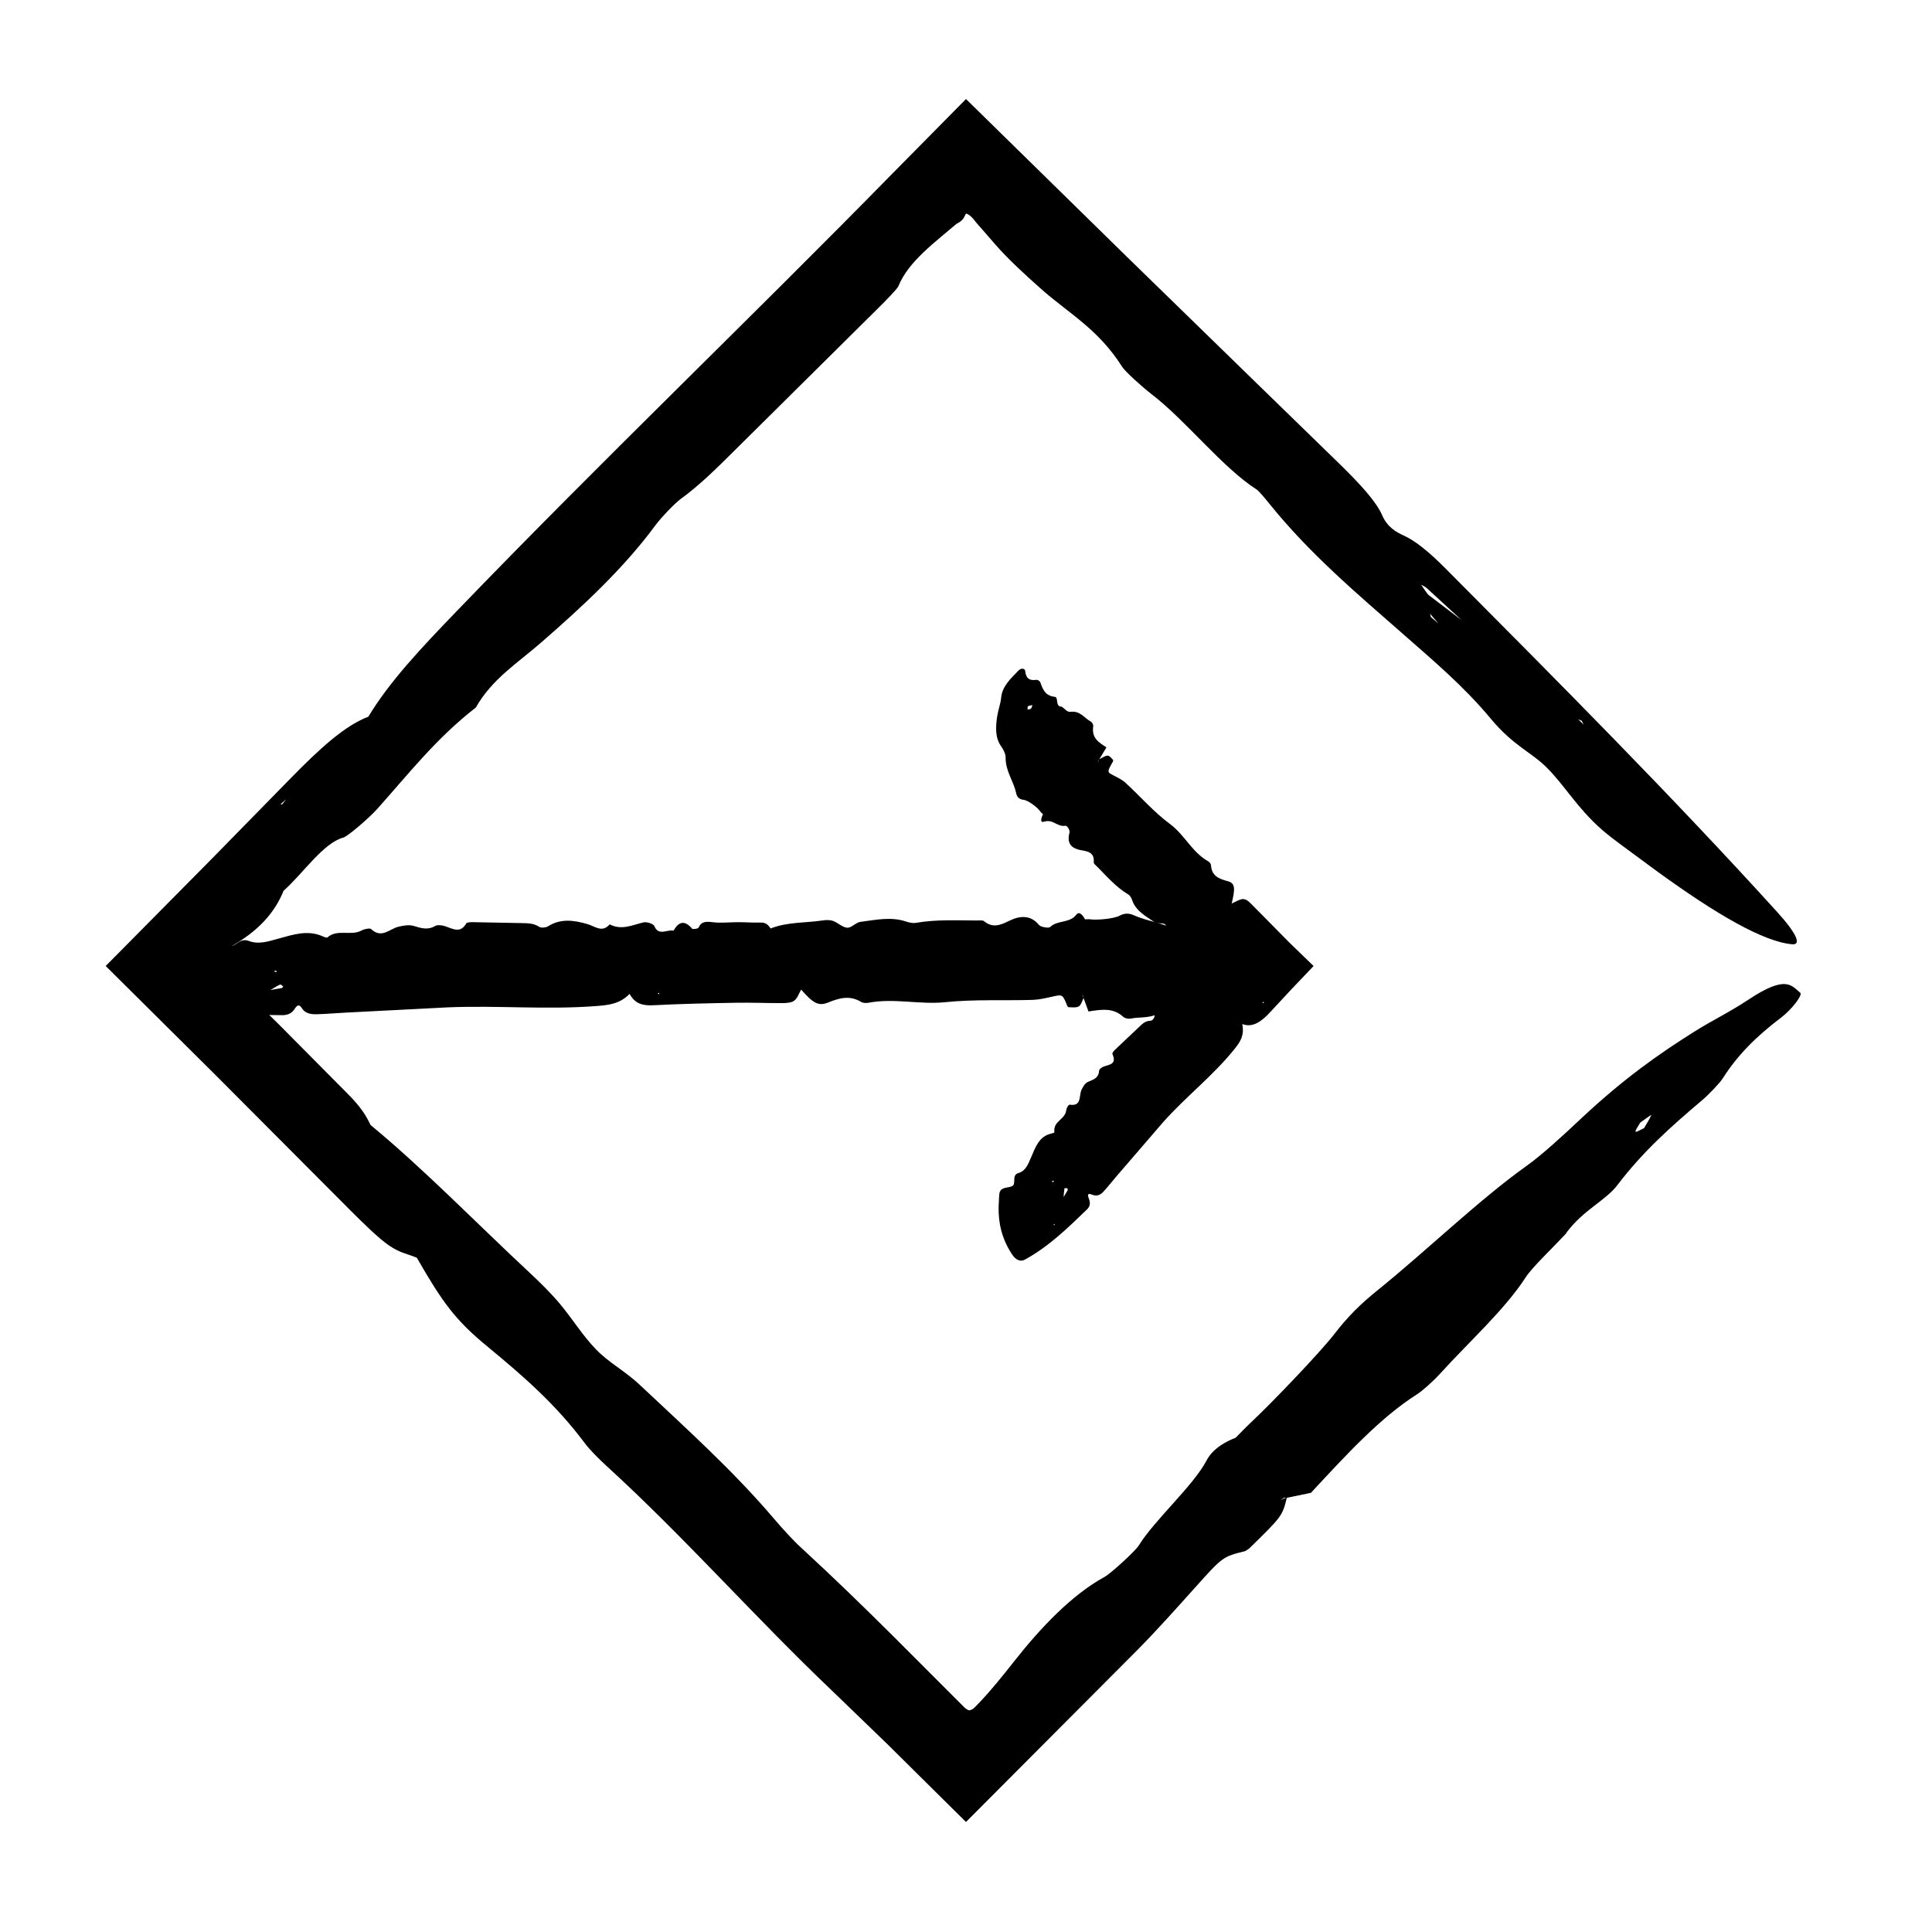
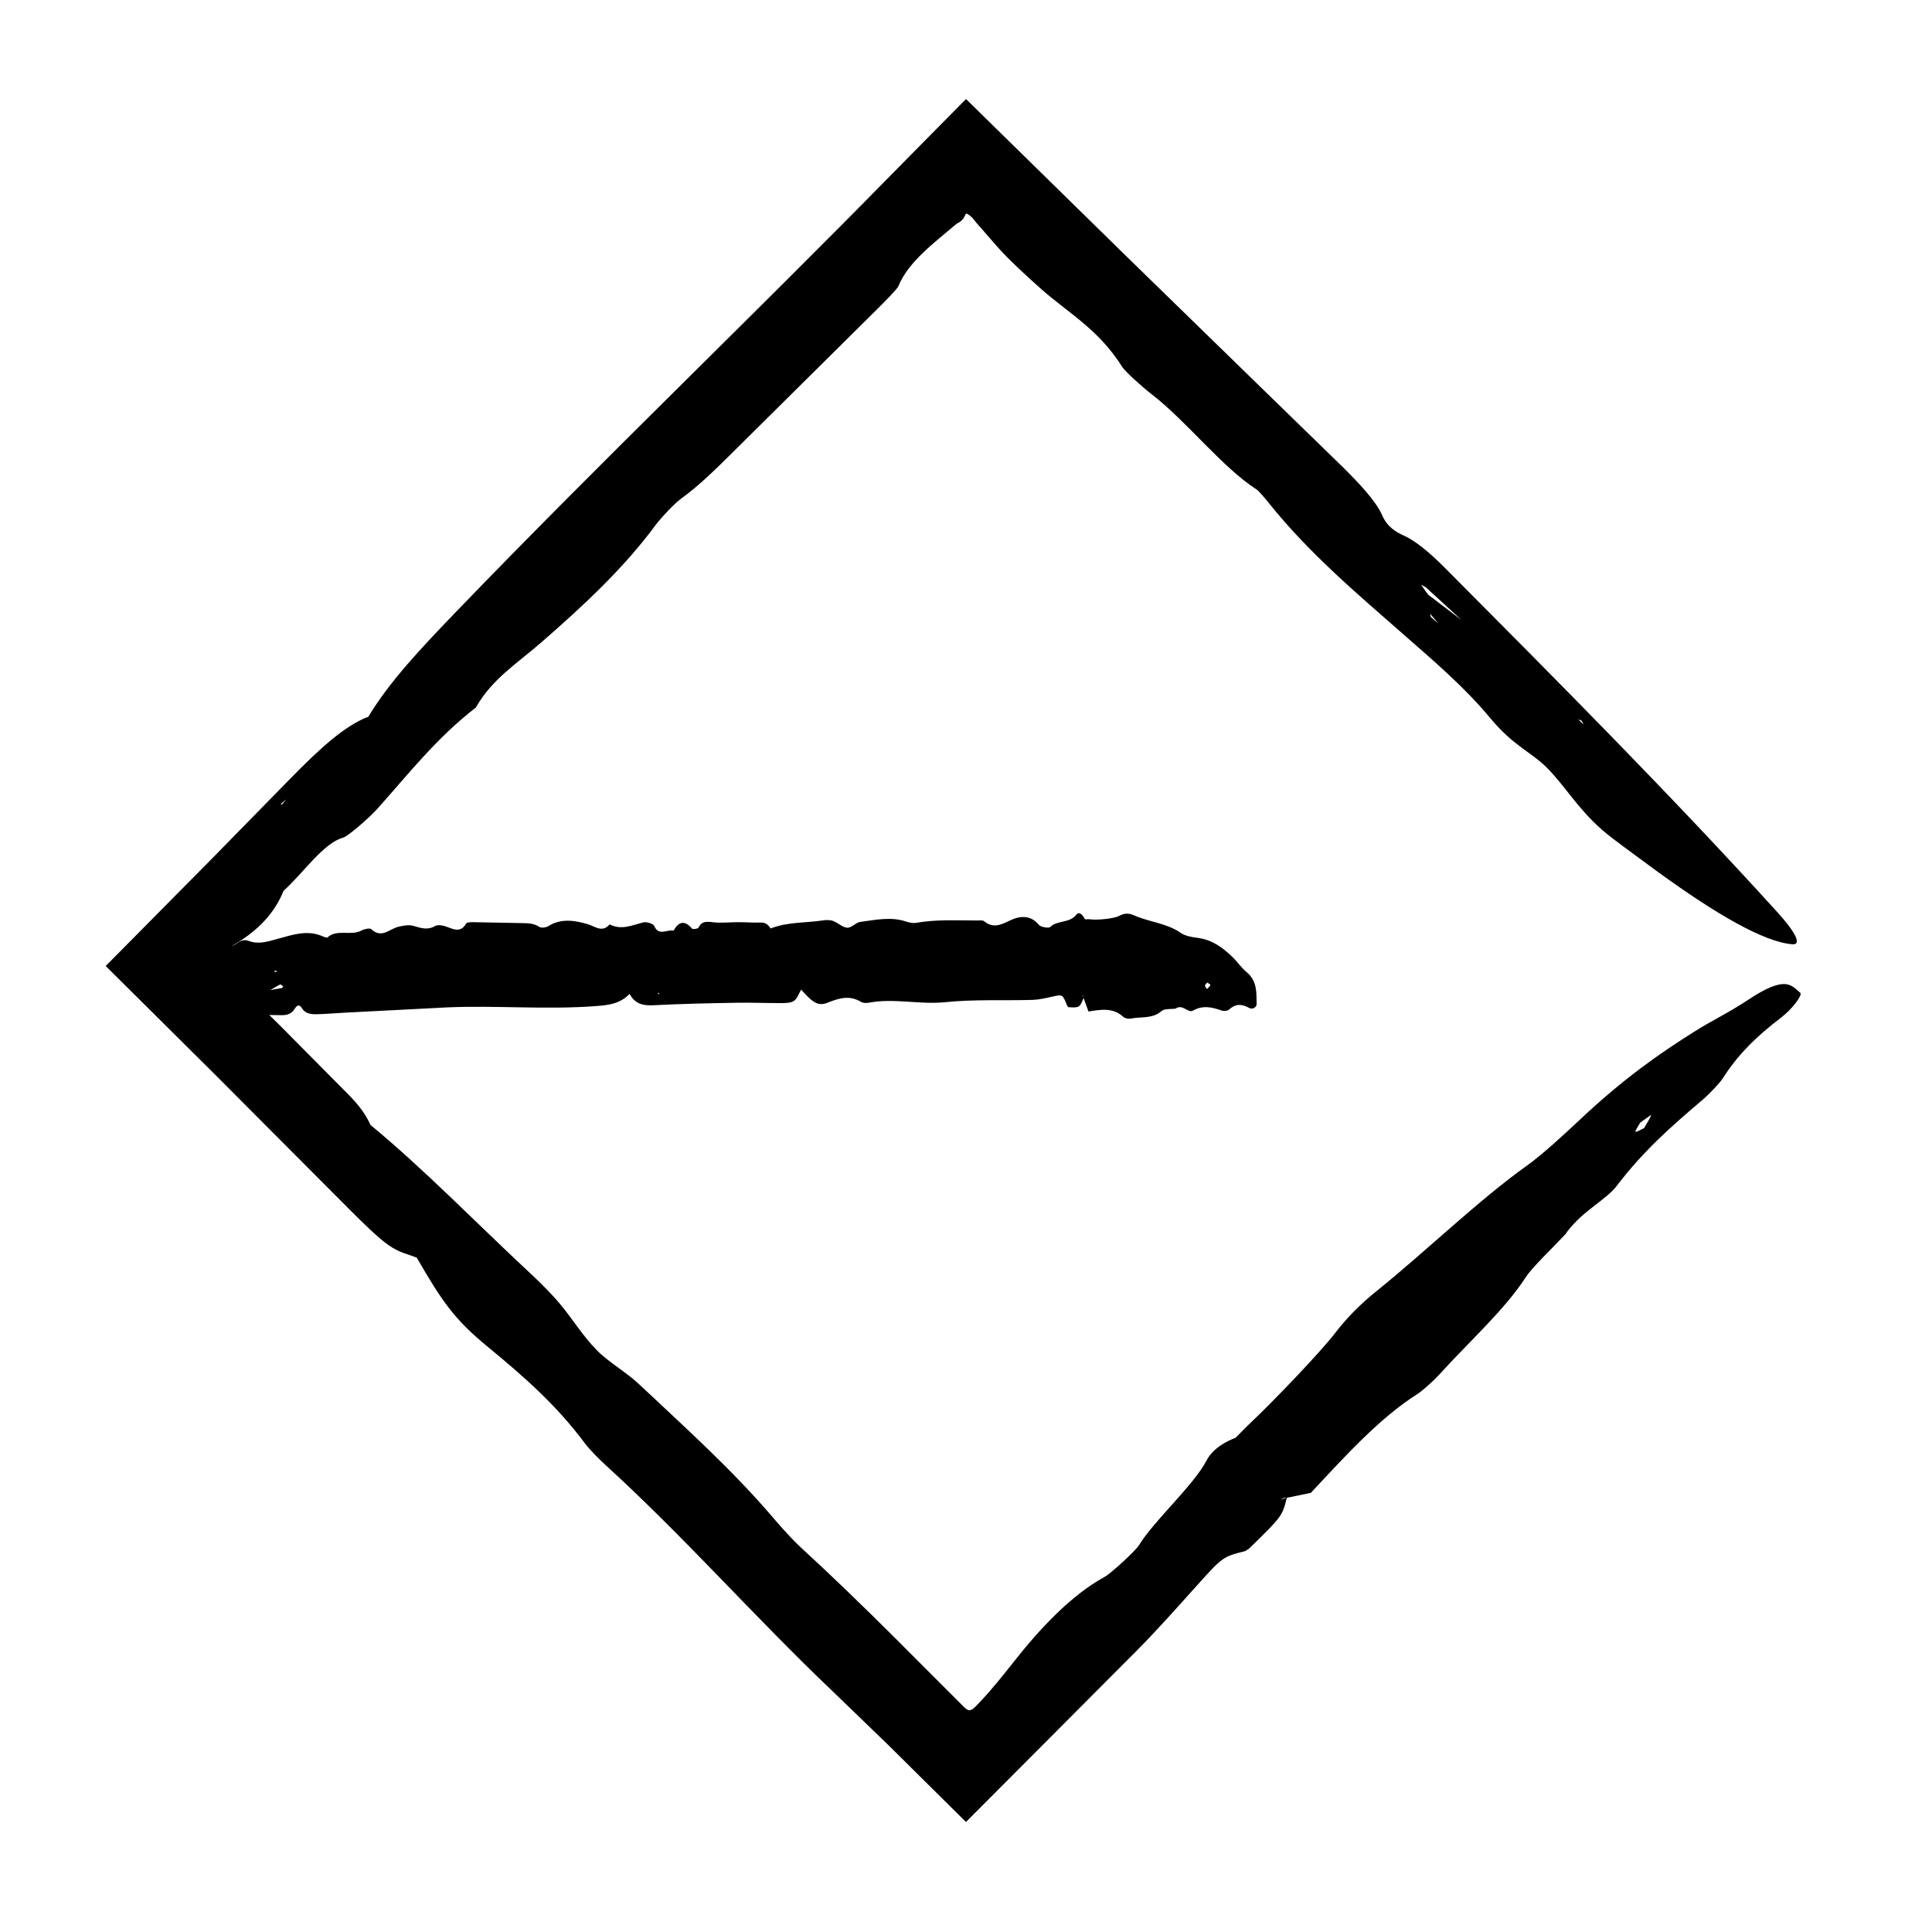
<svg xmlns="http://www.w3.org/2000/svg" fill="#000000" width="800px" height="800px" version="1.1" viewBox="144 144 512 512">
  <g>
    <path d="m348.25 390.09c-0.598-0.887-1.219-1.637-2.606-1.598-2 0.051-4.012-0.102-6.016-0.105-2.227-0.004-4.488 0.281-6.664 0.02-1.797-0.223-3.082-0.281-3.859 1.449-0.117 0.266-1.5 0.465-1.676 0.262-2.039-2.394-3.594-1.848-4.938 0.523-1.664-0.406-3.949 1.523-5.09-1.23-0.242-0.59-2.016-1.176-2.848-0.973-2.984 0.699-5.828 2.18-8.977 0.523-2.016 2.324-3.848 0.523-5.891-0.066-3.481-1.008-7.047-1.57-10.422 0.57-0.574 0.352-1.855 0.5-2.336 0.172-1.406-0.945-2.918-0.977-4.519-1.004l-12.934-0.246c-0.66-0.012-1.734 0.016-1.918 0.336-1.578 2.769-3.617 1.367-5.684 0.707-0.781-0.246-1.961-0.383-2.559-0.031-2.035 1.195-3.793 0.527-5.789-0.047-1.176-0.332-2.676-0.055-3.941 0.246-2.371 0.559-4.422 3.254-7.238 0.609-0.344-0.312-1.824 0-2.527 0.387-2.797 1.527-6.465-0.492-9.047 1.84-0.152 0.137-0.836-0.105-1.211-0.281-4.066-1.832-8.039-0.418-11.828 0.613-2.664 0.719-5.16 1.602-7.809 0.59-2.262-0.863-3.309 1.305-4.707 1.324-1.648 0.031-3.18-1.855-5.281-1.305-0.621 0.156-1.176 0.539-1.727 0.867-0.902 0.57-1.824 1.152-2.746 1.734-4.484 2.977-7.875 6.648-9.289 11.602-0.465 1.617 0.297 2.856 2.109 3.231 10.027 2.016 20.238 2.106 30.441 2.223 1.473 0.02 2.625-0.469 3.371-1.668 0.473-0.766 1.117-1.465 1.863-0.246 0.918 1.523 2.473 1.707 4.086 1.664 2.492-0.07 4.984-0.297 7.473-0.422 9.062-0.469 18.141-0.938 27.191-1.402 13.129-0.543 26.285 0.676 39.434-0.352 3.269-0.258 6.172-0.598 8.711-3.219 1.477 2.746 3.633 3.148 6.363 3.012 7.238-0.379 14.5-0.523 21.754-0.656 4.086-0.082 8.172 0.109 12.258 0.09 1.102-0.004 2.481-0.066 3.238-0.629 0.883-0.66 1.23-1.895 1.848-2.949 3.152 3.543 4.527 4.481 7.148 3.422 3.066-1.238 5.773-1.969 8.781-0.141 0.492 0.301 1.359 0.312 1.988 0.191 6.734-1.273 13.469 0.562 20.285-0.141 7.633-0.789 15.418-0.379 23.121-0.605 1.762-0.055 3.523-0.48 5.25-0.863 2.727-0.609 2.711-0.66 3.984 2.535l0.281 0.262c2.949 0.156 2.984 0.133 4.027-2.516l-0.414-0.707c0.098 0.098 0.223 0.172 0.273 0.277 0.066 0.137 0.066 0.301 0.102 0.457l1.34 3.668-0.051-0.035c3.269-0.504 6.535-1.125 9.254 1.422 0.402 0.371 1.34 0.578 1.918 0.465 2.754-0.574 5.844 0.125 8.242-2.023 0.746-0.664 2.484-0.449 3.769-0.641l0.141-0.121c1.75-1.008 3.16 1.355 4.359 0.676 2.699-1.527 5.082-0.922 7.668-0.035 0.539 0.188 1.547 0.102 1.906-0.238 1.715-1.582 3.359-1.582 5.379-0.441 0.84 0.48 1.984-0.176 1.961-1.062-0.074-2.977 0.195-6.047-2.637-8.418-1.477-1.234-2.523-2.863-3.918-4.176-2.508-2.371-5.234-4.434-9.082-4.922-1.543-0.195-3.301-0.504-4.469-1.32-3.699-2.59-8.398-2.863-12.402-4.66-1.316-0.59-2.5-0.609-3.824 0.109-1.477 0.812-5.981 1.211-7.812 0.953-0.434-0.059-0.898 0.004-1.355 0.004l-0.039 1.254 0.055-0.047 0.012-1.184c-0.488-0.934-1.473-2.363-2.328-1.238-1.75 2.281-5.039 1.402-6.914 3.254-0.367 0.363-2.488 0.031-2.953-0.535-2.293-2.797-5.195-2.438-7.871-1.125-2.394 1.168-4.363 2.016-6.707 0.109-0.387-0.316-1.289-0.172-1.949-0.18-5.371-0.012-10.75-0.316-16.082 0.625-0.816 0.145-1.797-0.074-2.621-0.344-4.035-1.359-8.07-0.43-12.062 0.074-1.238 0.145-2.394 1.621-3.523 1.559-1.281-0.07-2.434-1.301-3.75-1.785-0.789-0.297-1.82-0.289-2.695-0.152-4.629 0.691-9.453 0.383-13.875 2.141zm-130 14.812c0.133-0.066 0.535 0.328 0.816 0.516-0.133 0.145-0.238 0.387-0.398 0.422-1.059 0.188-2.106 0.371-3.148 0.555l-0.176 0.535 0.215-0.504c0.887-0.523 1.758-1.07 2.691-1.523zm246.54 0.125c-0.207 0.406-0.59 0.734-0.91 1.098-0.195-0.312-0.543-0.625-0.543-0.941 0.004-0.273 0.398-0.539 0.625-0.812 0.289 0.227 0.871 0.57 0.828 0.656zm-247.62-3.832 0.18 0.469c-0.242-0.074-0.488-0.152-0.828-0.258 0.301-0.09 0.477-0.152 0.648-0.211zm101.09 6.133 0.395-0.211 0.086 0.336zm-112.34 2.293-0.215 0.383-0.262-0.344z" />
-     <path d="m461.7 397.61c-0.645 0.609-1.25 1.066-1.102 1.164 0.227 0.152 0.258 0.383 0.414 0.551 0.168 0.172 0.734 0.344 0.578 0.551-0.047 0.051-0.074 0.09-0.035 0.121-0.07 0.086 0.332 0.145 1.891 0.324 0.344 0.035 0.383 0.266 0.105 0.266-3.293-0.09-2.492-0.121-0.133 0.875-0.629 0.051 0.777 1.375-1.961 0.215-0.586-0.246-1.246-0.414-1.137-0.238 0.082 0.168 0.188 0.371 0.262 0.594 0.023 0.125 0.105 0.191 0.059 0.363-0.117 0.246-0.238 0.488-0.379 0.711-0.543 0.902-1.309 1.602-2.664 1.785 0.656 2.629-1.512 2.258-2.934 2.84-2.414 0.992-4.559 2.344-4.699 5.508-0.023 0.535-0.555 1.258-1.023 1.266-1.355 0.023-2.121 0.734-2.922 1.508l-6.504 6.16c-0.328 0.312-0.84 0.855-0.699 1.18 1.184 2.731-0.812 2.734-2.289 3.281-0.559 0.211-1.234 0.684-1.273 1.23-0.152 1.844-1.477 2.238-2.867 2.812-0.812 0.332-1.352 1.27-1.758 2.102-0.766 1.562 0.137 4.469-3.113 3.977-0.395-0.055-0.891 0.898-0.961 1.516-0.293 2.449-3.512 2.82-3.129 5.734 0.023 0.172-0.484 0.332-0.789 0.395-3.285 0.699-4.231 3.648-5.356 6.227-0.797 1.812-1.391 3.664-3.406 4.246-1.719 0.5-0.699 2.543-1.371 3.246-0.785 0.82-2.867 0.242-3.512 1.664-0.191 0.414-0.191 0.953-0.227 1.457-0.039 0.836-0.082 1.703-0.121 2.57-0.098 4.301 0.848 8.559 3.652 12.75 0.922 1.371 2.168 1.879 3.316 1.25 6.34-3.481 11.402-8.418 16.48-13.332 0.734-0.711 0.957-1.613 0.469-2.832-0.309-0.77-0.488-1.582 0.742-1.082 1.527 0.625 2.418-0.004 3.176-0.828 1.168-1.27 2.231-2.644 3.359-3.961 4.109-4.766 8.23-9.551 12.328-14.305 6.039-6.82 13.348-12.398 19.059-19.562 1.422-1.785 2.594-3.449 1.988-6.543 2.754 1.133 5.25-0.789 7.387-3.129 3.844-4.191 7.668-8.23 11.512-12.234l-6.387-6.184-10.121-10.254c-0.891-0.883-1.355-1.258-2.207-1.309-0.898 0.031-1.941 0.734-2.988 1.176 0.961-4.055 0.953-5.387-1.082-5.918-2.379-0.625-4.219-1.438-4.402-4.203-0.031-0.453-0.441-0.887-0.836-1.109-4.203-2.402-6.195-6.996-10.035-9.836-4.297-3.18-7.82-7.273-11.754-10.891-0.902-0.828-2.062-1.387-3.176-1.965-1.77-0.902-1.793-0.863-0.16-3.742l0.047-0.316c-1.328-1.559-1.367-1.559-3.75-0.191l-0.297 0.695c0.016-0.105 0.012-0.227 0.059-0.324 0.066-0.133 0.18-0.246 0.277-0.371l1.934-3.25v0.051c-1.953-1.25-3.988-2.41-3.527-5.543 0.066-0.465-0.242-1.066-0.613-1.27-1.758-0.941-2.769-2.953-5.465-2.606-0.836 0.105-1.531-0.898-2.297-1.391l-0.156 0.02c-1.566-0.141-0.59-2.504-1.664-2.613-2.402-0.242-3.141-1.832-3.777-3.727-0.133-0.398-0.684-0.828-1.098-0.766-1.961 0.289-2.766-0.523-2.949-2.324-0.074-0.746-1.098-0.848-1.715-0.207-2.066 2.141-4.375 4.18-4.66 7.246-0.152 1.598-0.785 3.258-1.039 4.875-0.449 2.902-0.574 5.691 0.969 7.926 0.613 0.898 1.258 1.977 1.254 3.117-0.016 3.641 2.086 6.137 2.781 9.367 0.227 1.062 0.789 1.652 1.953 1.789 1.293 0.152 3.785 2.07 4.5 3.152 0.176 0.258 0.441 0.438 0.672 0.66l0.906-0.871-0.059 0.004-0.84 0.836c-0.418 0.898-0.945 2.387 0.262 2.016 2.473-0.754 3.457 1.477 5.688 1.078 0.434-0.074 1.238 1.199 1.066 1.828-0.855 3.098 0.816 4.266 3.059 4.644 2 0.344 3.566 0.715 3.367 3.203-0.035 0.418 0.508 0.754 0.828 1.09 2.621 2.637 5.039 5.492 8.316 7.438 0.504 0.297 0.828 0.938 1.039 1.527 1.02 2.938 3.652 4.254 5.961 5.856 0.715 0.504 2.316 0.023 2.828 0.625 0.578 0.676 0.273 2.109 0.57 3.098 0.18 0.594 0.691 1.094 1.211 1.426 1.375 0.891 2.606 1.98 3.91 2.961 0.637 0.473 1.371 0.996 2.012 1.316 0.352-0.066 0.73-0.133 1.176-0.211zm-35.598 61.328c0.016-0.109 0.5-0.031 0.754-0.039 0.047 0.172 0.16 0.395 0.105 0.5-0.395 0.66-0.766 1.293-1.148 1.934l0.293 0.469-0.246-0.465c0.062-0.805 0.105-1.617 0.242-2.398zm-9.715-127.76c0.395-0.188 0.812-0.238 1.223-0.328-0.125 0.312-0.176 0.707-0.398 0.934-0.195 0.191-0.578 0.188-0.883 0.273 0.023-0.312-0.023-0.844 0.059-0.879zm6.562 125.67 0.418 0.246c-0.172 0.066-0.348 0.133-0.59 0.223 0.082-0.215 0.129-0.34 0.172-0.469zm55.621-46.945 0.09-0.387 0.387 0.09zm-55.164 58.422 0.16 0.371-0.371-0.109z" />
    <path d="m242.23 442.21c-1.137-2.394-2.418-4.731-6.531-8.793l-17.625-17.766c-3.293-3.25-6.621-6.523-9.93-9.777l-4.273-4.246c-0.281-0.297-0.543-0.605-0.746-0.902-0.195-0.289-0.359-0.523-0.574-0.73 0.5-0.516 0.402-0.887-0.262-1.953-0.074-0.109 0.145-0.492 0.438-0.867l0.125-0.156 0.402-0.418c0.266-0.277 0.523-0.527 0.75-0.762 0.465-0.453 0.832-0.785 0.992-0.883 7.691-4.312 11.871-9.25 14.16-14.902 5.18-4.602 10.539-12.691 15.836-14.09 1.133-0.309 6.75-5.094 9.07-7.691 8.281-9.27 15.609-18.691 26.031-26.766 4.289-7.57 10.949-11.688 17.375-17.285 10.953-9.531 21.84-19.629 30.258-31.066 1.438-1.945 5.098-5.805 6.75-6.996 4.805-3.473 9.27-7.891 14-12.586l38.207-37.871c1.941-1.93 5.09-5.106 5.406-5.879 1.344-3.305 3.762-6.203 6.664-8.977 1.449-1.391 3.023-2.75 4.641-4.106l2.449-2.051c0.762-0.625 1.898-1.633 1.891-1.508 0.742-0.395 1.465-0.922 1.848-1.797l0.414-0.797c0.711 0.145 1.562 0.926 2.211 1.742l0.469 0.625 1.598 1.82c1.188 1.371 2.402 2.762 3.648 4.191 3.215 3.688 7.828 7.91 11.77 11.422 7.379 6.59 15.316 10.711 21.723 20.867 0.789 1.234 5.367 5.367 7.723 7.176 9.305 7.148 18.668 19.367 27.91 25.312 0.539 0.344 2.379 2.523 3.359 3.758 10.66 13.254 23.363 23.949 35.23 34.359 8.348 7.332 16.32 14.051 23.398 22.562 6.035 7.254 10.66 8.816 14.781 12.906 4.856 4.816 8.031 10.656 14.609 16.465 1.934 1.707 3.84 3.066 5.688 4.465 3.144 2.312 6.246 4.606 9.305 6.856 15.301 11.09 27.875 18.469 35.535 19.125 2.508 0.223 1.152-2.883-3.926-8.488-28.066-30.926-58.035-61.012-87.969-91.117-4.316-4.344-8.051-7.391-11.098-8.734-1.941-0.855-4.328-2.254-5.652-5.309-1.621-3.769-6.07-8.484-10.844-13.191l-22.277-21.68-34.66-33.773-42.531-41.703-19.297 19.543c-38.238 39.012-77.789 76.832-115.74 116.24-9.441 9.801-17.723 18.574-23.348 27.902-6.289 2.402-12.902 8.449-20.844 16.582l-20.828 21.262-27.93 28.223c9.648 9.574 19.312 19.176 28.973 28.766 11.984 12.031 23.996 24.082 35.992 36.117 3.254 3.25 7.332 7.246 9.969 9.078 3.062 2.133 4.949 2.273 7.516 3.352 6.781 11.793 10.152 16.484 18.609 23.449 9.895 8.141 18.363 15.582 25.926 25.723 1.246 1.668 3.773 4.219 5.715 5.984 20.727 18.918 39.215 40.008 59.766 59.566 4.836 4.672 9.691 9.355 14.57 14.062 6.961 6.891 13.945 13.809 20.945 20.746 15.184-15.234 30.457-30.555 45.645-45.797 5.141-5.219 10.016-10.695 14.816-16.043 7.582-8.445 7.512-8.449 13.516-9.934l1.012-0.645c8.785-8.559 8.867-8.68 10.066-13.621l-1.703 0.715c0.344-0.211 0.777-0.527 0.992-0.605 0.297-0.102 0.414 0.016 0.613 0.035l6.531-1.352-0.16 0.109c9.262-9.969 18.426-20.016 28.234-26.223 1.449-0.926 4.344-3.523 5.977-5.324 7.691-8.504 17.277-17.094 22.809-25.68 1.719-2.656 6.988-7.617 10.625-11.523l0.328-0.508c4.422-5.848 10.242-8.328 13.301-12.348 6.863-9.02 14.305-15.609 22.531-22.57 1.723-1.461 4.609-4.473 5.438-5.773 3.918-6.16 8.762-11.008 15.516-16.141 2.82-2.144 5.703-5.961 5.012-6.519-2.324-1.883-3.703-4.848-13.703 1.797-5.215 3.461-9.445 5.394-14.484 8.57-9.055 5.707-18.52 12.254-30.191 23.234-4.676 4.394-10.07 9.355-14.07 12.211-12.711 9.047-26.719 22.668-39.785 33.195-4.277 3.445-7.769 6.906-11.16 11.324-3.773 4.918-16.727 18.438-22.309 23.652-1.328 1.25-2.641 2.648-3.984 3.988l0.781 0.996 0.137-0.195-0.805-0.871c-2.098 0.777-5.992 2.648-7.727 5.977-3.531 6.766-13.82 15.805-18.02 22.625-0.82 1.336-7.297 7.34-9.07 8.309-8.723 4.769-17 13.547-23.945 22.363-3.102 3.93-5.953 7.496-9.062 10.77l-1.176 1.215-0.449 0.43c-0.203 0.168-0.414 0.312-0.629 0.406-0.434 0.191-0.887 0.215-1.199-0.141-0.066-0.082-0.141-0.082-0.227-0.035-0.172-0.258-0.402-0.395-0.59-0.59l-18.824-18.836c-7.918-7.871-15.91-15.633-24.086-23.145-2.508-2.293-5.238-5.344-7.453-7.934-10.918-12.836-23.434-24.035-35.535-35.434-3.754-3.535-8.188-5.891-11.457-9.254-3.715-3.809-6.238-8.074-9.766-12.289-2.121-2.535-5.148-5.551-7.812-8.031-14.113-13.133-28.074-27.539-42.328-39.301zm280.41-140.49c-0.43-0.332-1.34-1.809-2.031-2.75 0.488 0.277 0.977 0.422 1.473 0.867 3.199 2.938 6.438 5.914 9.656 8.867l0.898 0.145-0.992-0.281c-2.988-2.269-5.922-4.5-9.004-6.848zm58.957 137.78c-0.324 0.902-1.211 2.254-1.898 3.461-0.789 0.348-2.035 1.152-2.262 0.934-0.188-0.203 0.789-1.559 1.25-2.402 1.035-0.715 2.984-2.176 2.91-1.992zm-58.414-131.99-0.203-0.863c0.676 0.781 1.34 1.559 2.242 2.609-0.918-0.793-1.473-1.266-2.039-1.746zm-303.37 48.324-1.012 1.309-0.484 0.004zm342.42-21.199 0.918 0.371 0.535 1.02z" />
  </g>
</svg>